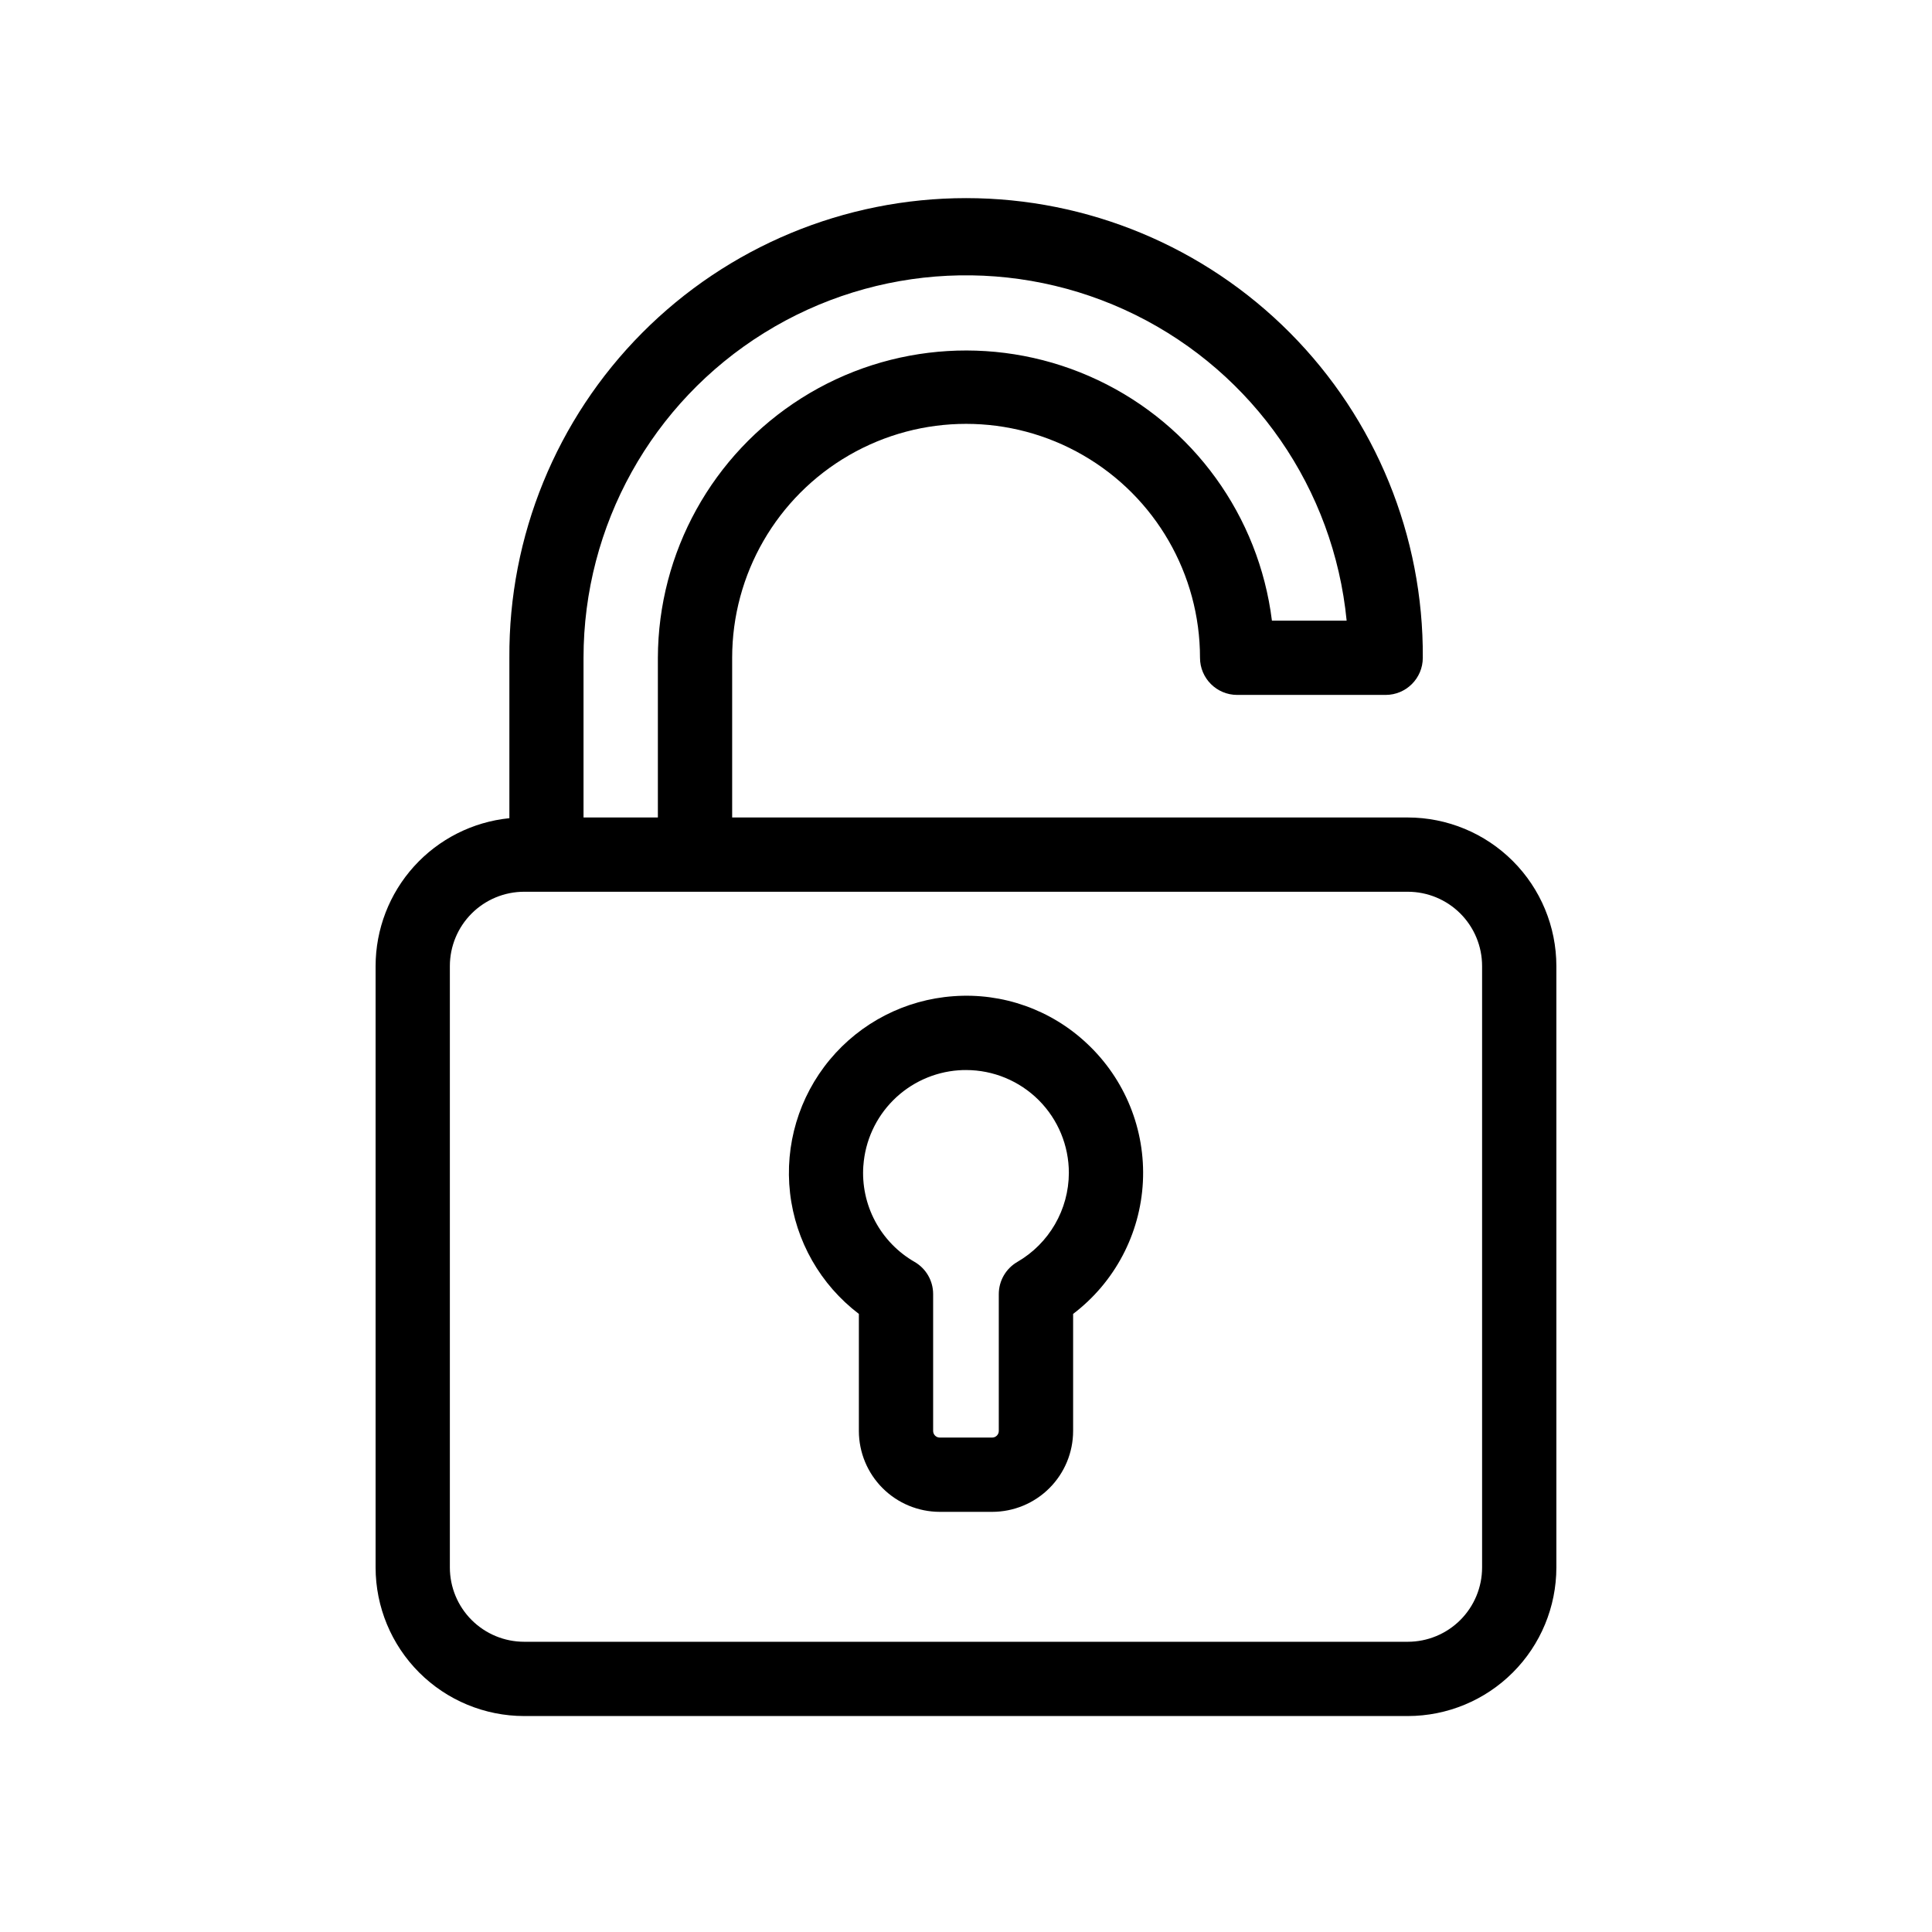
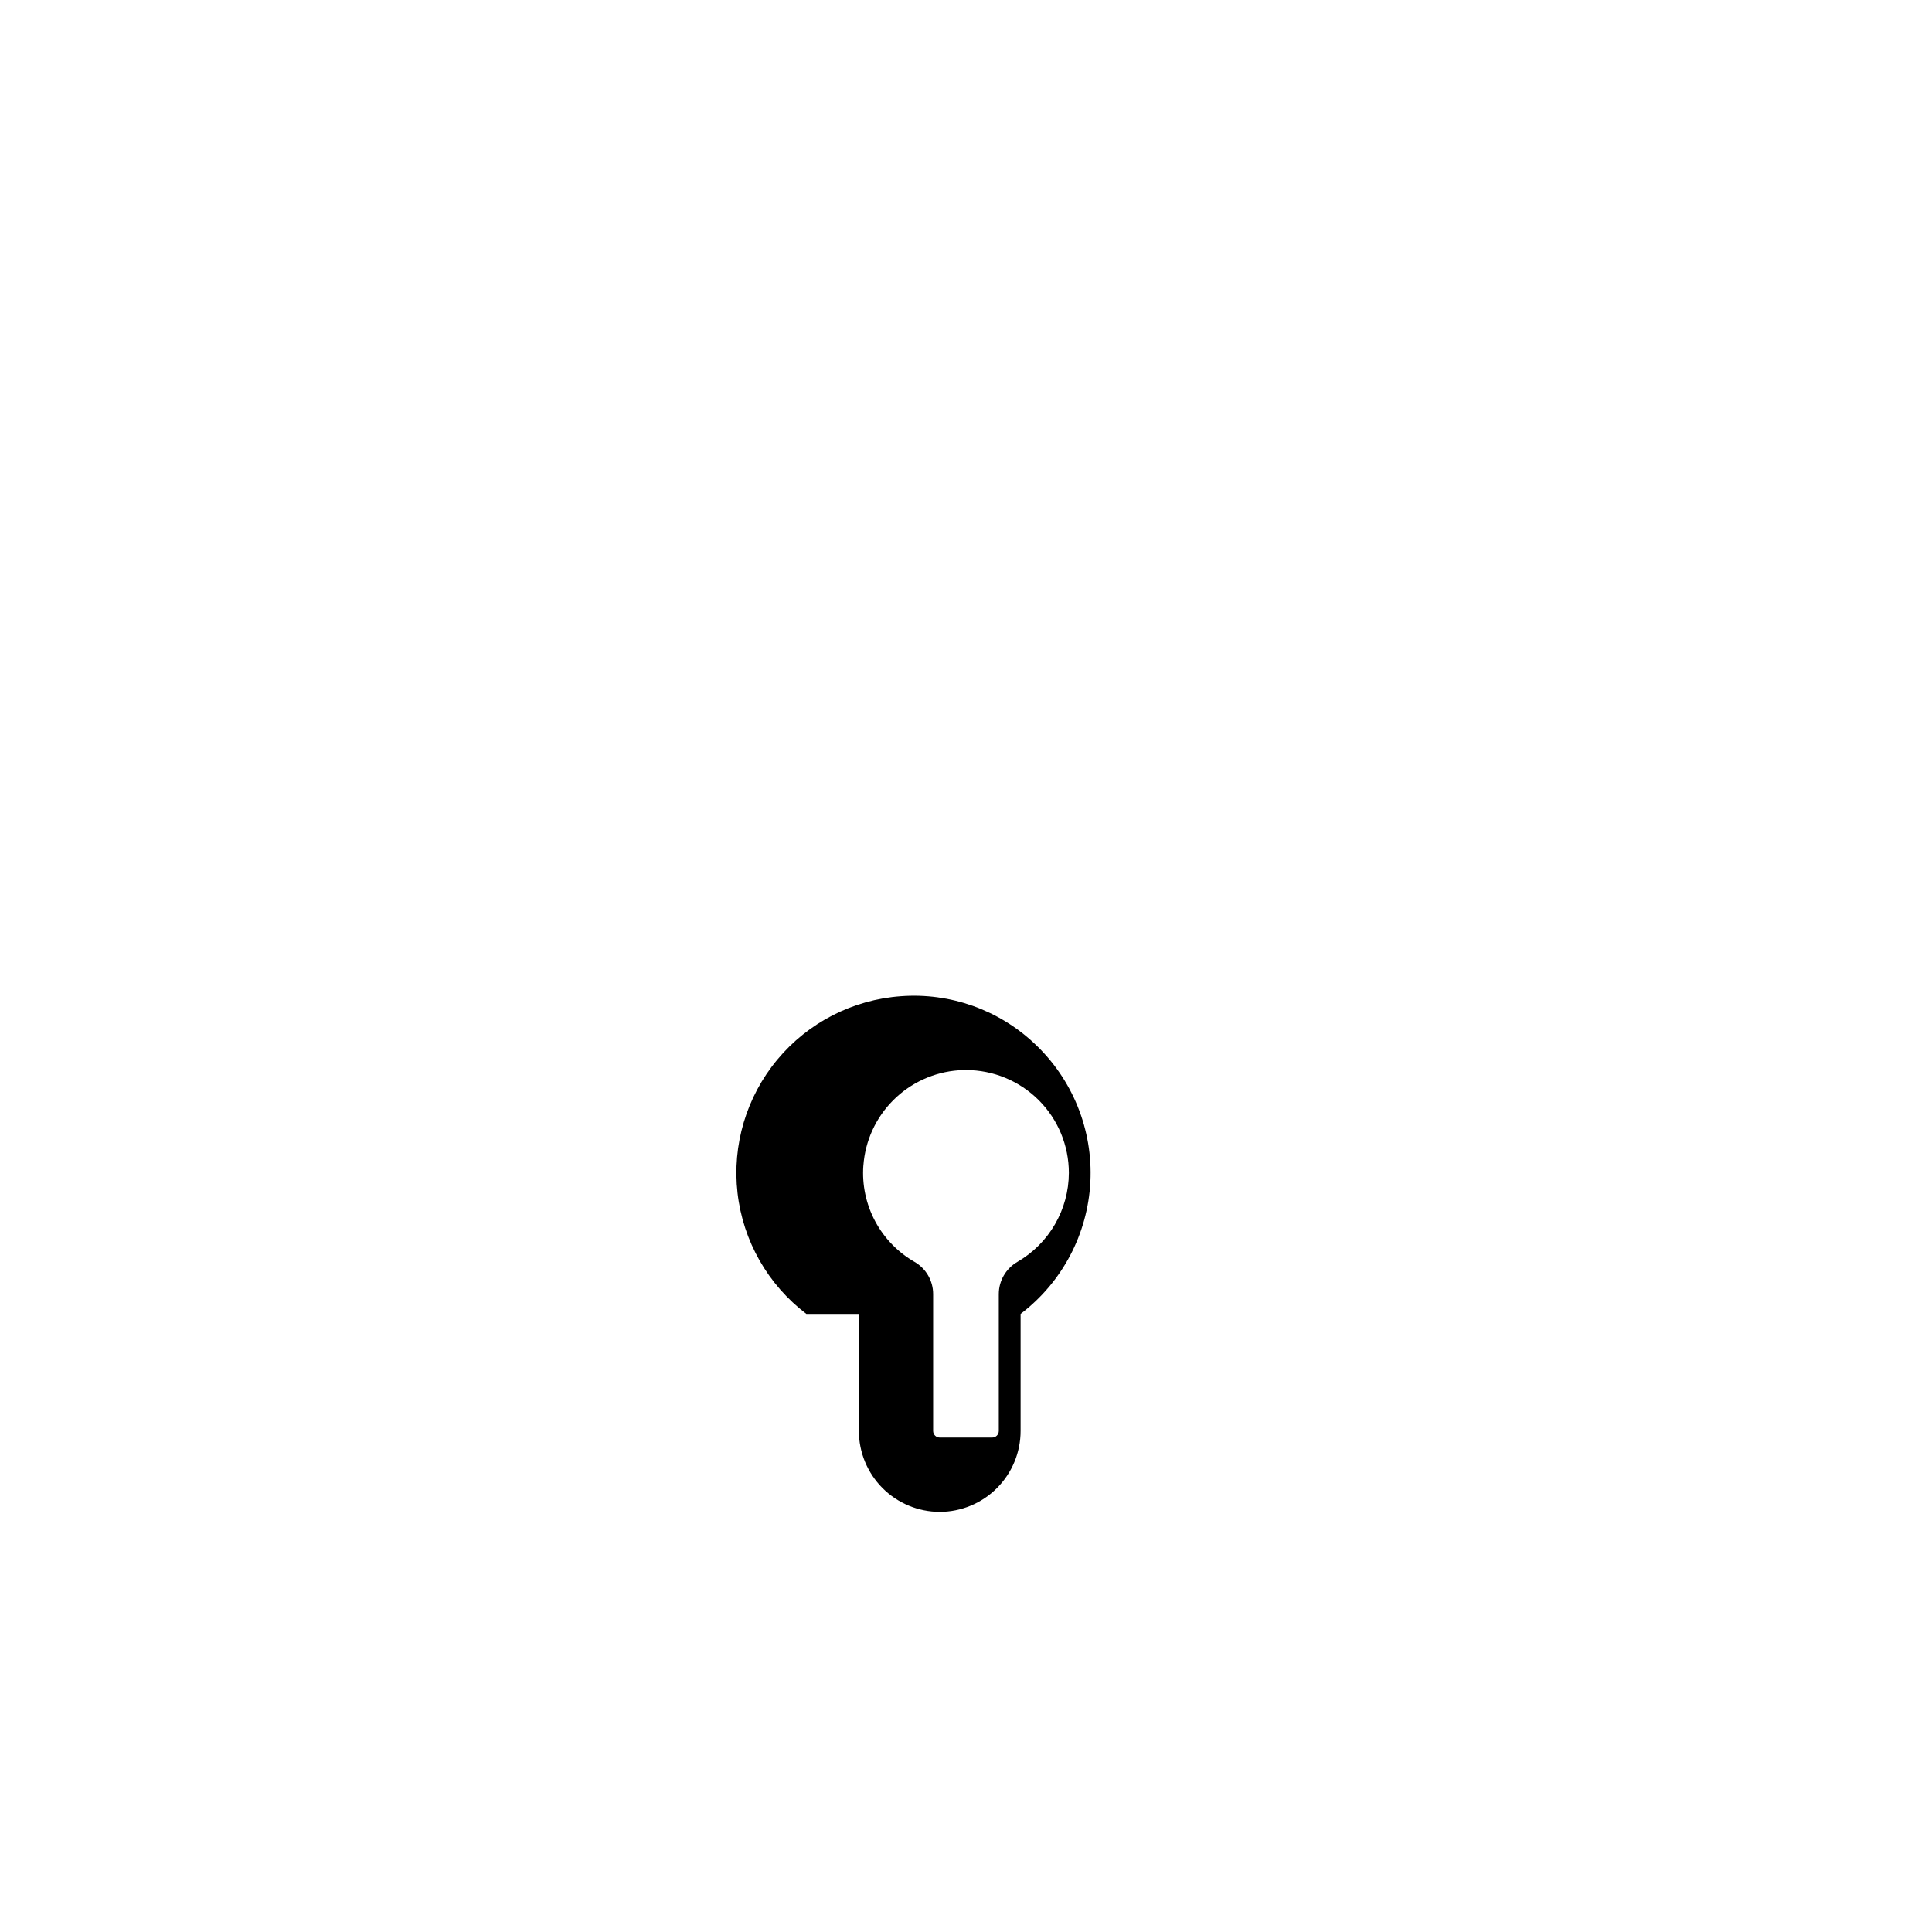
<svg xmlns="http://www.w3.org/2000/svg" fill="#000000" width="800px" height="800px" version="1.1" viewBox="144 144 512 512">
  <g>
-     <path d="m517.09 360.64h-179.06v-42.32c0-22.148 11.816-42.613 30.996-53.688 19.18-11.074 42.812-11.074 61.992 0 19.184 11.074 30.996 31.539 30.996 53.688 0.004 5.434 4.41 9.836 9.84 9.84h39.363c5.434-0.004 9.836-4.406 9.84-9.84 0.207-32.234-12.453-63.223-35.172-86.09-22.719-22.867-53.625-35.727-85.859-35.727-32.238 0-63.141 12.859-85.863 35.727-22.719 22.867-35.379 53.855-35.172 86.09v42.508c-9.711 0.98-18.711 5.531-25.262 12.766-6.547 7.238-10.18 16.648-10.191 26.41v159.41c0.012 10.434 4.164 20.441 11.543 27.82 7.379 7.379 17.387 11.527 27.82 11.535h234.19c10.438-0.008 20.441-4.156 27.82-11.535 7.383-7.379 11.531-17.387 11.543-27.82v-159.41c-0.012-10.438-4.16-20.445-11.543-27.824-7.379-7.379-17.383-11.527-27.82-11.539zm-218.45-42.32c0-35.039 18.098-67.598 47.859-86.09 29.762-18.496 66.965-20.305 98.383-4.789 31.418 15.52 52.59 46.164 55.992 81.039h-19.801c-3.449-27.738-20.844-51.785-46.109-63.746-25.266-11.957-54.891-10.168-78.527 4.75-23.641 14.914-38.012 40.883-38.094 68.836v42.32h-19.703zm238.13 241.09c-0.004 5.219-2.082 10.219-5.769 13.91-3.691 3.688-8.695 5.762-13.914 5.766h-234.19c-5.215-0.004-10.219-2.078-13.91-5.769-3.688-3.688-5.762-8.691-5.769-13.906v-159.41c0.008-5.219 2.082-10.223 5.769-13.91 3.691-3.691 8.695-5.766 13.91-5.769h234.19c5.219 0.004 10.223 2.078 13.914 5.766 3.688 3.691 5.766 8.695 5.769 13.914z" />
-     <path d="m371.61 492.2v31.023c0.008 5.684 2.269 11.129 6.285 15.148 4.019 4.016 9.465 6.277 15.145 6.285h13.918c5.68-0.008 11.129-2.266 15.145-6.285 4.019-4.016 6.281-9.465 6.285-15.148v-31.023c11.023-8.371 17.789-21.18 18.492-35 0.699-13.824-4.738-27.25-14.859-36.691-9.504-8.934-22.32-13.469-35.332-12.504-12.77 0.906-24.613 6.984-32.793 16.832-8.176 9.852-11.977 22.609-10.523 35.328 1.457 12.719 8.047 24.289 18.238 32.035zm1.195-39.297c0.465-6.543 3.277-12.695 7.91-17.336 4.637-4.641 10.789-7.457 17.328-7.93 0.66-0.047 1.316-0.066 1.965-0.066 7.231 0 14.16 2.875 19.27 7.984 5.113 5.113 7.981 12.043 7.981 19.273-0.031 9.734-5.231 18.715-13.656 23.594-3.039 1.762-4.91 5.004-4.914 8.52v36.273c0 0.969-0.785 1.754-1.75 1.754h-13.898c-0.965 0-1.75-0.785-1.75-1.754v-36.273c0-3.512-1.871-6.758-4.91-8.52-4.434-2.547-8.062-6.289-10.469-10.805-2.402-4.512-3.484-9.613-3.117-14.715z" />
+     <path d="m371.61 492.2v31.023c0.008 5.684 2.269 11.129 6.285 15.148 4.019 4.016 9.465 6.277 15.145 6.285c5.68-0.008 11.129-2.266 15.145-6.285 4.019-4.016 6.281-9.465 6.285-15.148v-31.023c11.023-8.371 17.789-21.18 18.492-35 0.699-13.824-4.738-27.25-14.859-36.691-9.504-8.934-22.32-13.469-35.332-12.504-12.77 0.906-24.613 6.984-32.793 16.832-8.176 9.852-11.977 22.609-10.523 35.328 1.457 12.719 8.047 24.289 18.238 32.035zm1.195-39.297c0.465-6.543 3.277-12.695 7.91-17.336 4.637-4.641 10.789-7.457 17.328-7.93 0.66-0.047 1.316-0.066 1.965-0.066 7.231 0 14.16 2.875 19.27 7.984 5.113 5.113 7.981 12.043 7.981 19.273-0.031 9.734-5.231 18.715-13.656 23.594-3.039 1.762-4.91 5.004-4.914 8.52v36.273c0 0.969-0.785 1.754-1.75 1.754h-13.898c-0.965 0-1.75-0.785-1.75-1.754v-36.273c0-3.512-1.871-6.758-4.91-8.52-4.434-2.547-8.062-6.289-10.469-10.805-2.402-4.512-3.484-9.613-3.117-14.715z" />
  </g>
</svg>